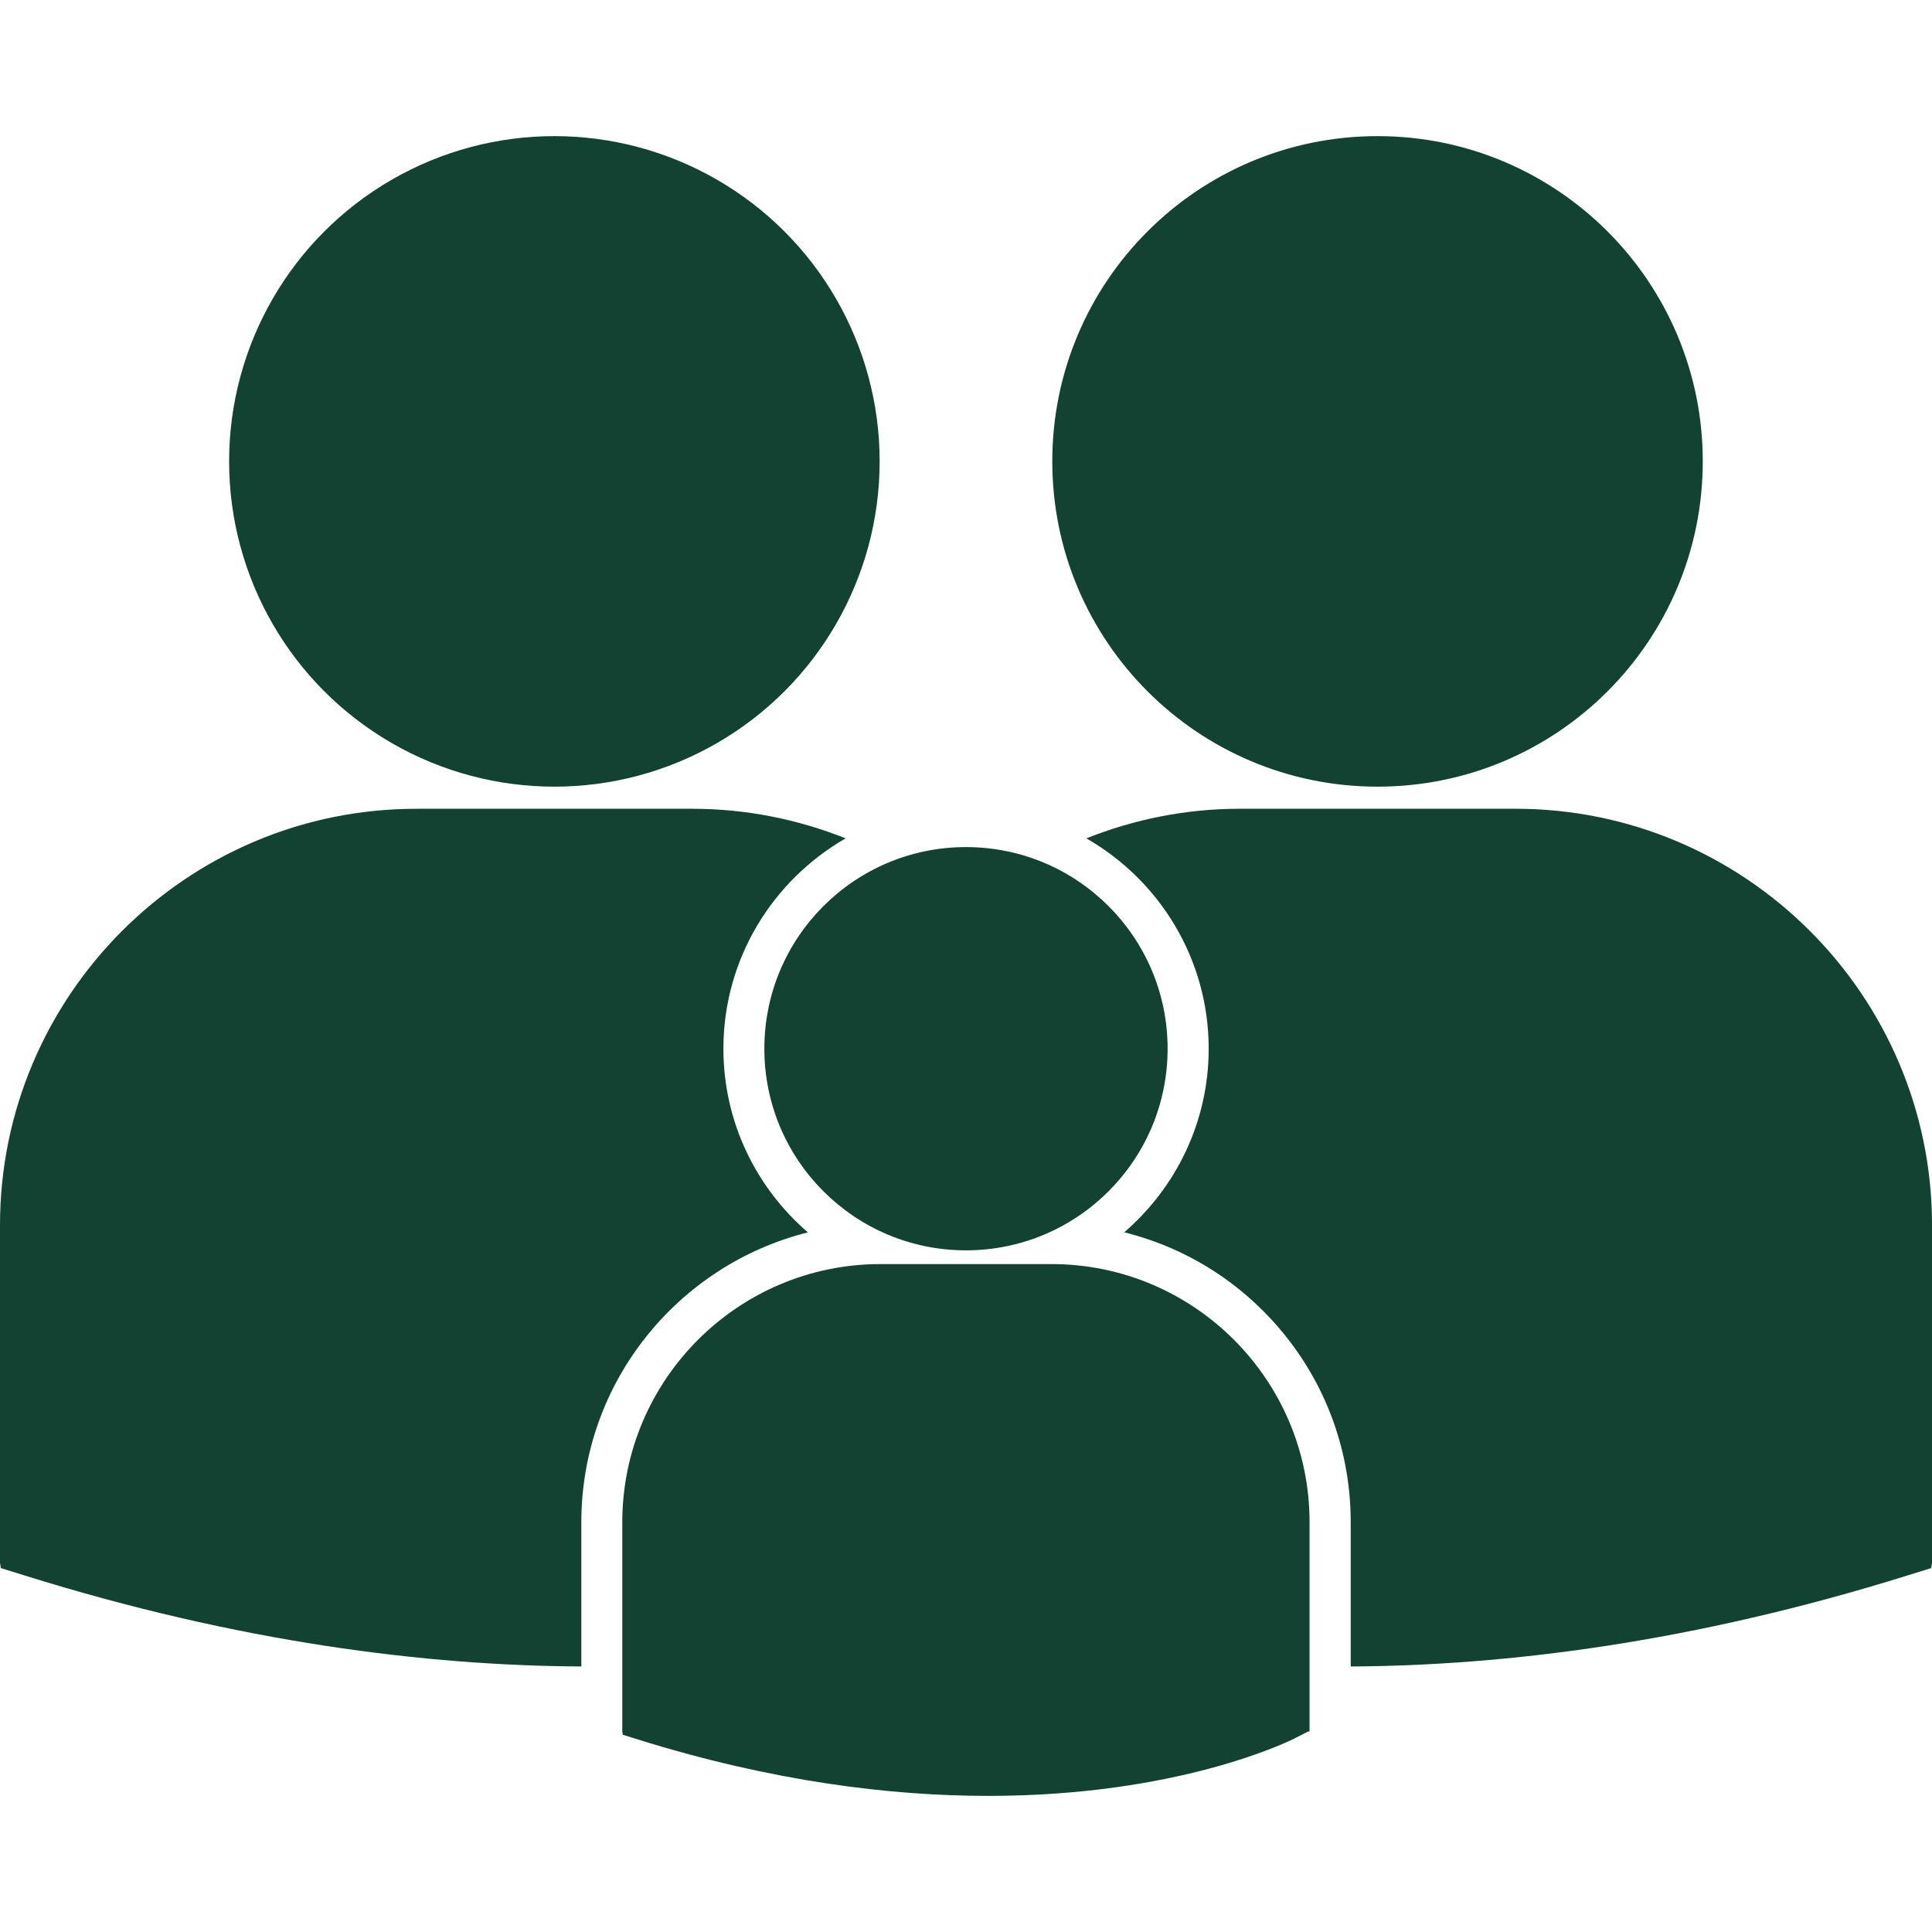
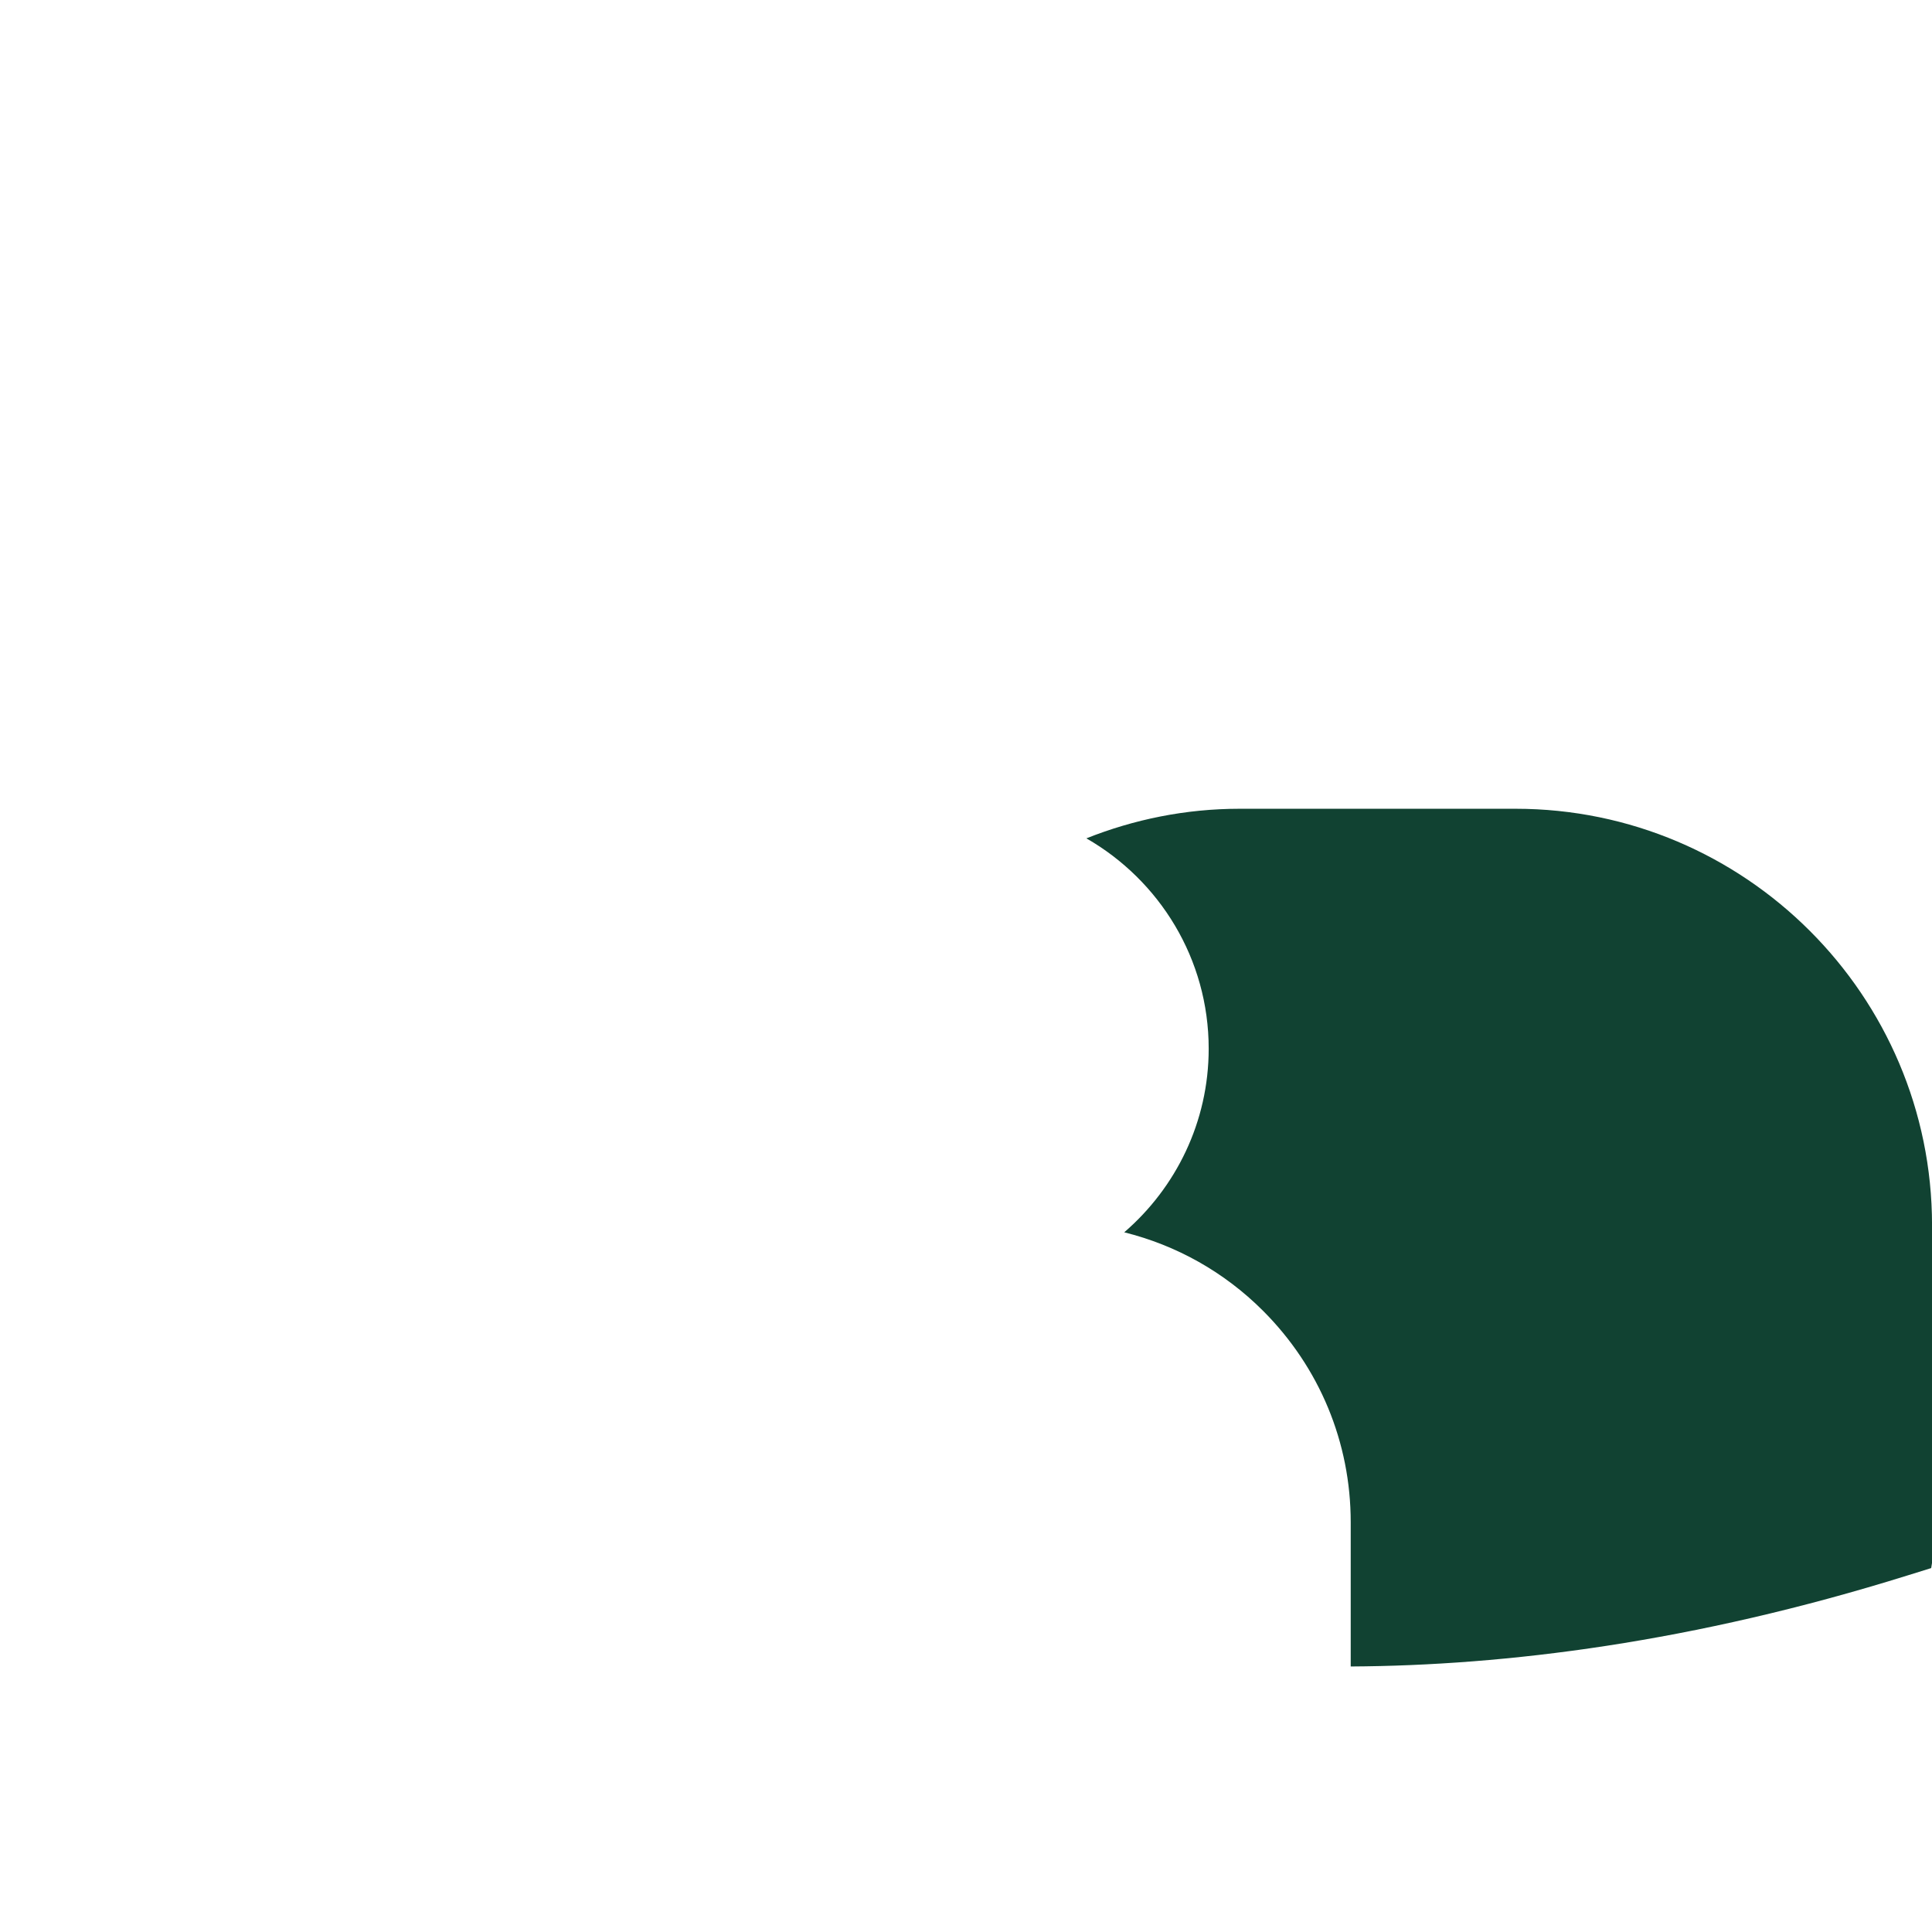
<svg xmlns="http://www.w3.org/2000/svg" version="1.1" id="Capa_1" x="0px" y="0px" width="512px" height="512px" viewBox="0 0 98.666 98.666" style="enable-background:new 0 0 98.666 98.666;" xml:space="preserve" class="">
  <g>
    <g>
      <g>
-         <circle cx="49.332" cy="53.557" r="10.297" data-original="#000000" class="active-path" data-old_color="#000000" fill="#114232" />
-         <path d="M53.7,64.556h-8.737c-7.269,0-13.183,5.916-13.183,13.184v10.688l0.027,0.166l0.735,0.229    c6.937,2.168,12.965,2.892,17.927,2.892c9.688,0,15.303-2.764,15.65-2.938l0.688-0.351l0.071,0.002V77.739    C66.883,70.472,60.971,64.556,53.7,64.556z" data-original="#000000" class="active-path" data-old_color="#000000" fill="#114232" />
-         <circle cx="28.312" cy="23.563" r="16.611" data-original="#000000" class="active-path" data-old_color="#000000" fill="#114232" />
-         <path d="M70.35,40.174c9.174,0,16.609-7.44,16.609-16.613c0-9.17-7.438-16.609-16.609-16.609c-9.176,0-16.61,7.437-16.61,16.609    S61.174,40.174,70.35,40.174z" data-original="#000000" class="active-path" data-old_color="#000000" fill="#114232" />
-         <path d="M41.258,62.936c-2.637-2.274-4.314-5.632-4.314-9.378c0-4.594,2.519-8.604,6.243-10.743    c-2.425-0.965-5.061-1.511-7.826-1.511H21.266C9.54,41.303,0,50.847,0,62.571v17.241l0.043,0.269L1.23,80.45    c10.982,3.432,20.542,4.613,28.458,4.656v-7.367C29.688,70.595,34.623,64.599,41.258,62.936z" data-original="#000000" class="active-path" data-old_color="#000000" fill="#114232" />
        <path d="M77.398,41.303H63.305c-2.765,0-5.398,0.546-7.824,1.511c3.727,2.139,6.246,6.147,6.246,10.743    c0,3.744-1.678,7.102-4.313,9.376c2.656,0.661,5.101,2.02,7.088,4.008c2.888,2.89,4.479,6.726,4.478,10.8v7.365    c7.916-0.043,17.477-1.225,28.457-4.656l1.187-0.369l0.044-0.269V62.571C98.664,50.847,89.124,41.303,77.398,41.303z" data-original="#000000" class="active-path" data-old_color="#000000" fill="#114232" />
      </g>
    </g>
  </g>
</svg>